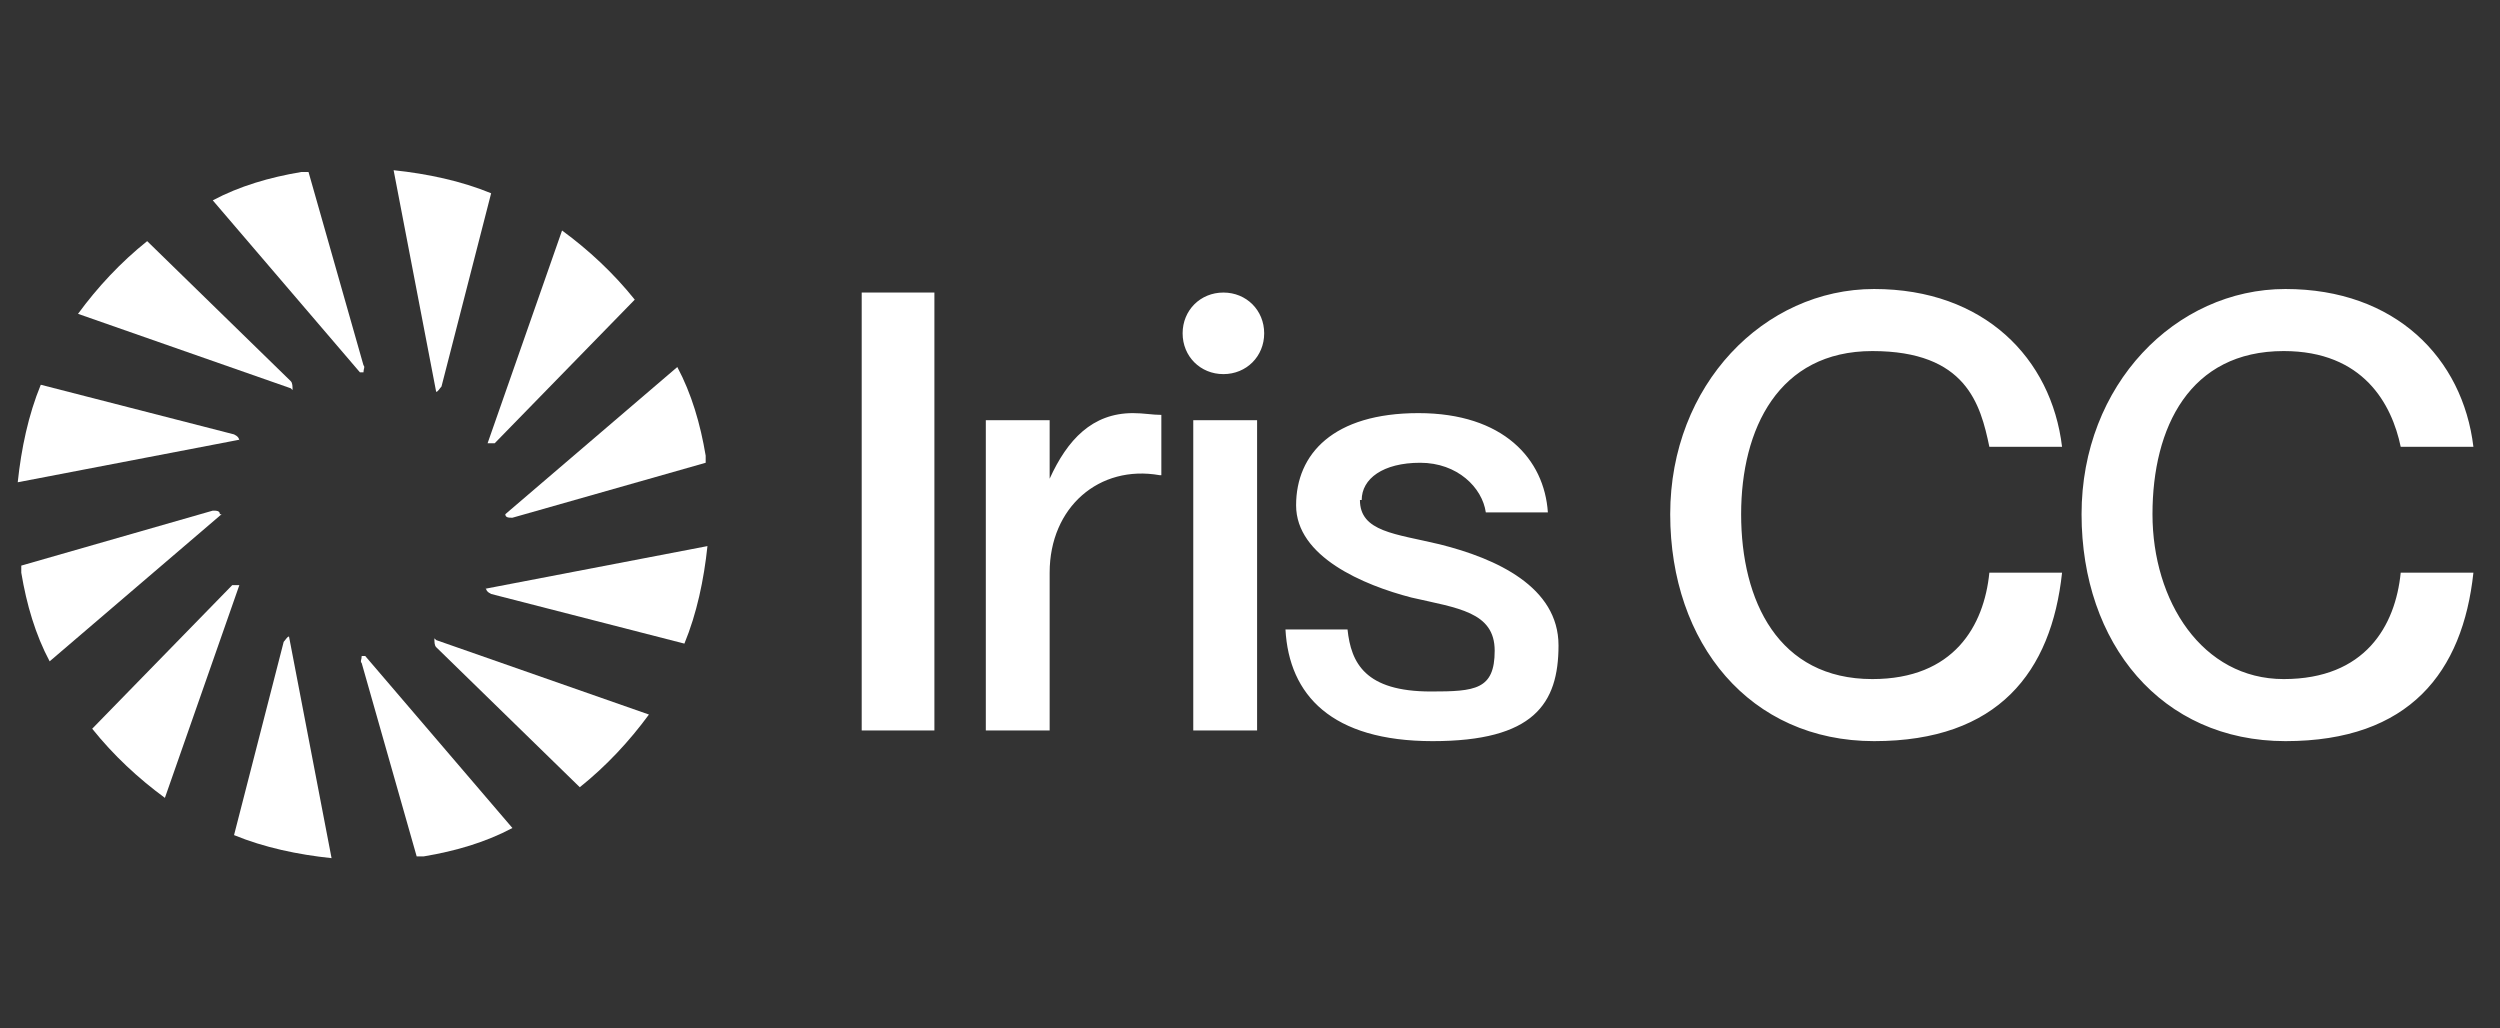
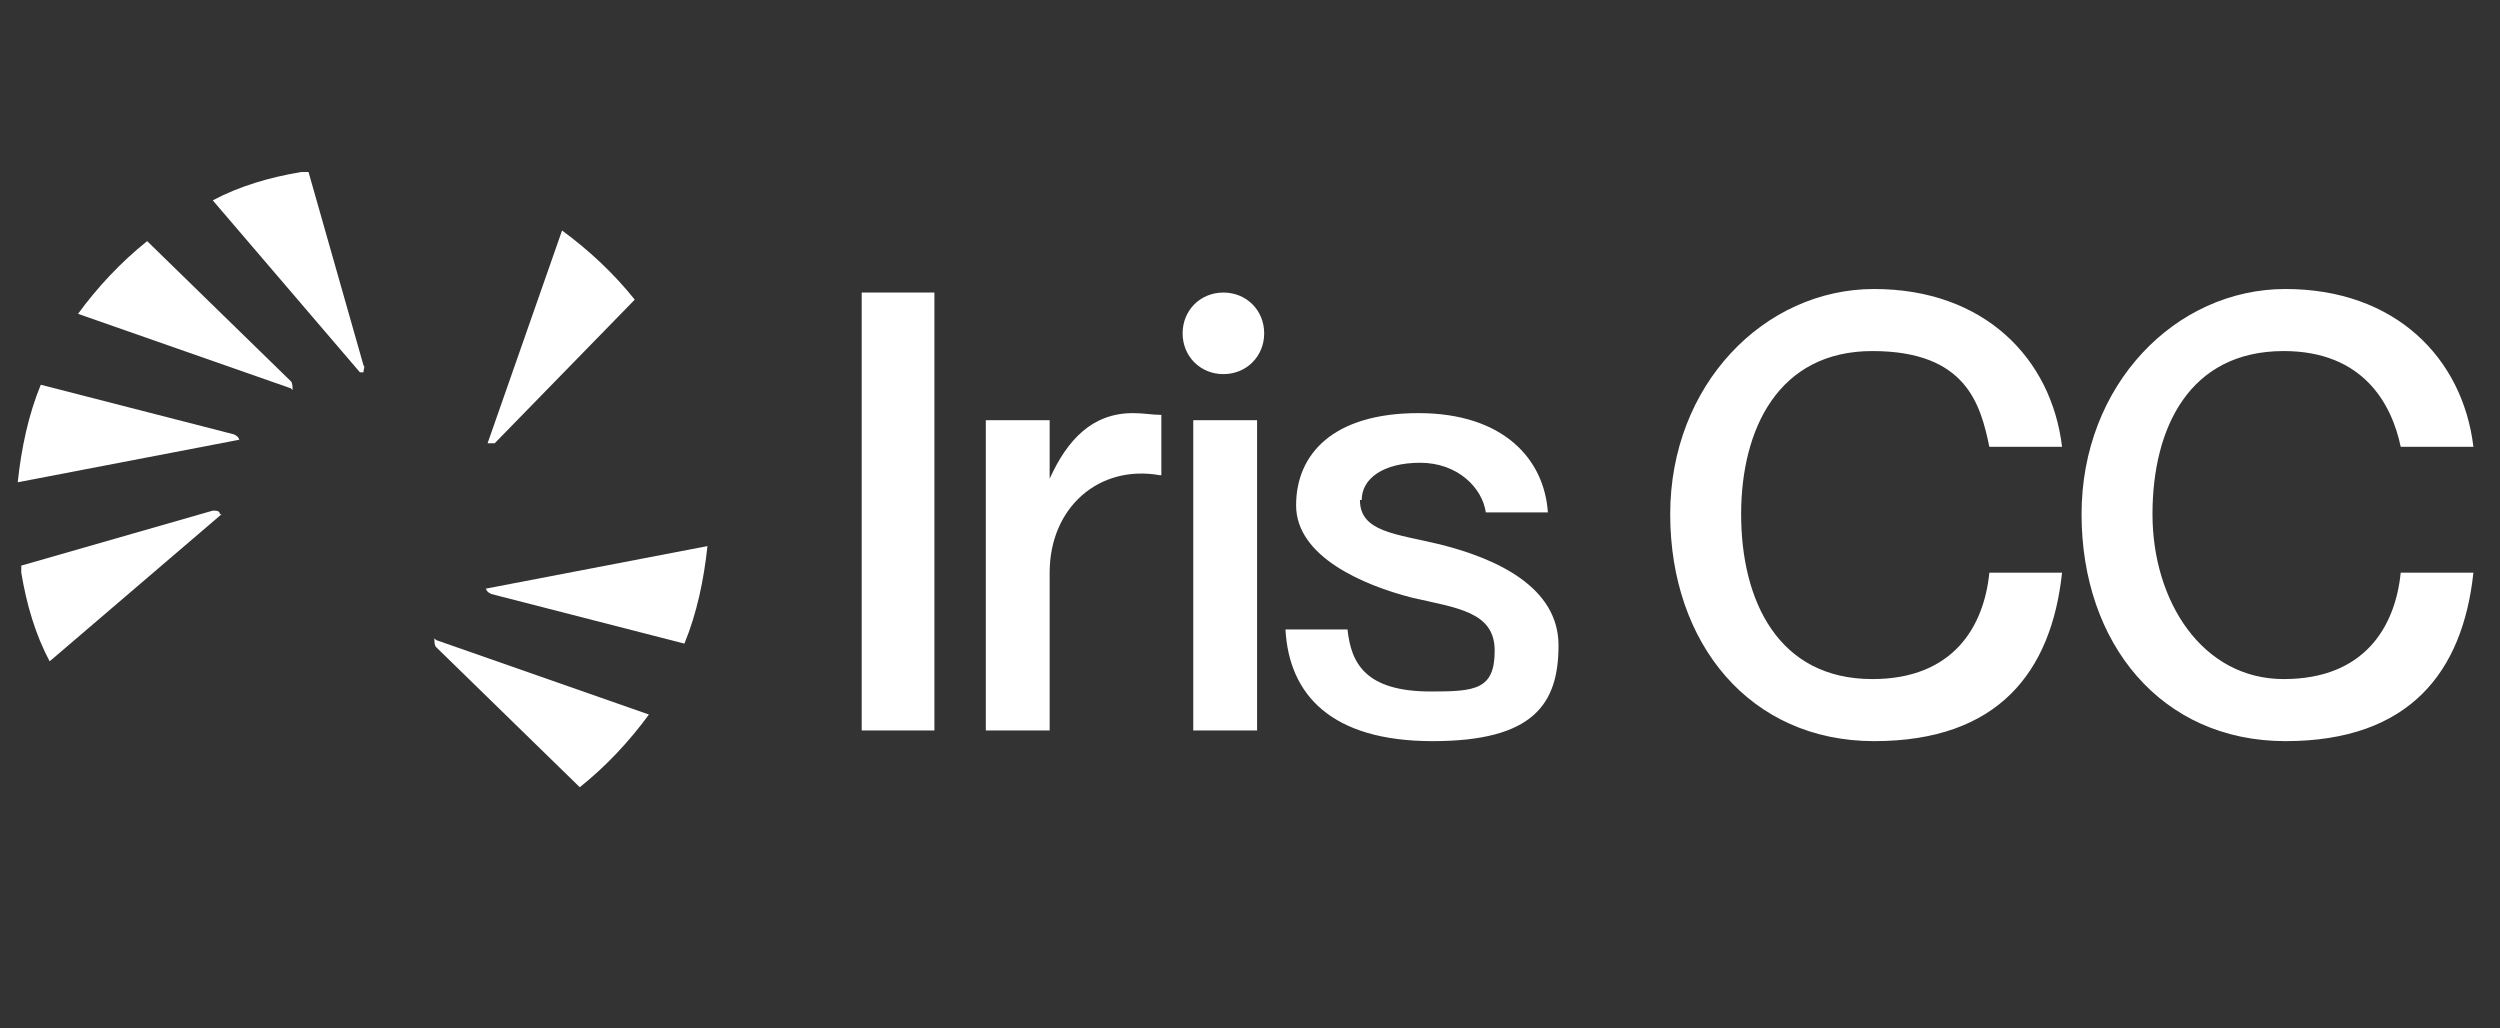
<svg xmlns="http://www.w3.org/2000/svg" width="141" height="58" version="1.1" viewBox="0 0 141 58">
  <rect x="0" y="0" width="141" height="58" fill="#333333" stroke="none" />
  <defs>
    <style>
      .cls-1 {
        fill: #fff;
      }
    </style>
  </defs>
  <g>
    <g id="Capa_1">
      <g>
-         <path class="cls-1" d="M20.4,37h0c0,.2-.1.3,0,.4l3.1,10.9c.1,0,.3,0,.4,0,1.8-.3,3.5-.8,5-1.6l-8.3-9.7h0Z" />
-         <path class="cls-1" d="M16.4,35.9h-.1c-.1,0-.2.2-.3.3l-2.8,10.9c1.7.7,3.6,1.1,5.5,1.3l-2.4-12.5h0Z" />
-         <path class="cls-1" d="M13.5,33h-.1c-.1,0-.3,0-.3,0l-7.9,8.1c1.2,1.5,2.6,2.8,4.1,3.9l4.2-12h0Z" />
        <path class="cls-1" d="M12.4,29h0c0-.2-.2-.2-.4-.2l-10.8,3.1c0,.1,0,.3,0,.4.3,1.8.8,3.5,1.6,5l9.7-8.3h0Z" />
        <path class="cls-1" d="M13.5,24.9h0c0-.2-.1-.3-.3-.4l-10.9-2.8c-.7,1.7-1.1,3.6-1.3,5.5l12.5-2.4h0Z" />
        <path class="cls-1" d="M16.5,22h0c0-.2,0-.4-.1-.5l-8.1-7.9c-1.5,1.2-2.8,2.6-3.9,4.1l12,4.2h0Z" />
        <path class="cls-1" d="M20.5,21h0c0-.2.1-.3,0-.4l-3.1-10.9c-.1,0-.3,0-.4,0-1.8.3-3.5.8-5,1.6l8.3,9.7h0Z" />
-         <path class="cls-1" d="M24.5,22.1h.1c.1,0,.2-.2.3-.3l2.8-10.9c-1.7-.7-3.6-1.1-5.5-1.3l2.4,12.5h0Z" />
-         <path class="cls-1" d="M27.5,25h.1c.1,0,.3,0,.3,0l7.9-8.1c-1.2-1.5-2.6-2.8-4.1-3.9l-4.2,12h0Z" />
-         <path class="cls-1" d="M28.5,29h0c0,.2.2.2.4.2l10.9-3.1c0-.1,0-.3,0-.4-.3-1.8-.8-3.5-1.6-5l-9.7,8.3h0Z" />
+         <path class="cls-1" d="M27.5,25h.1c.1,0,.3,0,.3,0l7.9-8.1c-1.2-1.5-2.6-2.8-4.1-3.9l-4.2,12Z" />
        <path class="cls-1" d="M27.4,33.1h0c0,.2.1.3.3.4l10.9,2.8c.7-1.7,1.1-3.6,1.3-5.5l-12.5,2.4h0Z" />
        <path class="cls-1" d="M24.5,36h0c0,.2,0,.4.1.5l8.1,7.9c1.5-1.2,2.8-2.6,3.9-4.1l-12-4.2h0Z" />
        <path class="cls-1" d="M70.9,23.7h-3.6v17.5h3.6v-17.5ZM48.6,41.2h4.1v-24.7h-4.1v24.7ZM65.5,26.8h0v-3.4c-.5,0-1-.1-1.6-.1-2.3,0-3.7,1.5-4.7,3.7h0v-3.3h-3.6v17.5h3.6v-8.9c0-3.7,2.8-6.1,6.2-5.5M71.3,18.8c0-1.3-1-2.3-2.3-2.3s-2.3,1-2.3,2.3,1,2.3,2.3,2.3,2.3-1,2.3-2.3M76.8,28.2c0-1.2,1.2-2.1,3.3-2.1s3.5,1.4,3.7,2.8h3.5c-.2-3-2.5-5.6-7.3-5.6s-6.9,2.3-6.9,5.2,3.8,4.5,6.5,5.2c2.6.6,4.7.8,4.7,3s-1.1,2.3-3.6,2.3c-3.7,0-4.5-1.6-4.7-3.5h-3.5c.2,3.7,2.6,6.3,8.3,6.3s7.1-2.1,7.1-5.4-3.5-4.9-6.7-5.7c-2.5-.6-4.5-.7-4.5-2.5M98.2,29c0-4.8,2.1-9.2,7.4-9.2s6.1,3,6.6,5.4h4.1c-.6-5-4.4-8.9-10.6-8.9s-11.5,5.4-11.5,12.7,4.5,12.8,11.5,12.8,10-3.9,10.6-9.5h-4.1c-.3,3-2,6-6.6,6-5.3,0-7.4-4.4-7.4-9.3M135.4,25.2h4.1c-.6-5-4.4-8.9-10.6-8.9s-11.5,5.4-11.5,12.7,4.5,12.8,11.5,12.8,10-3.9,10.6-9.5h-4.1c-.3,3-2,6-6.6,6s-7.4-4.4-7.4-9.3,2.1-9.2,7.4-9.2c4.5,0,6.1,3,6.6,5.4" />
      </g>
    </g>
  </g>
</svg>